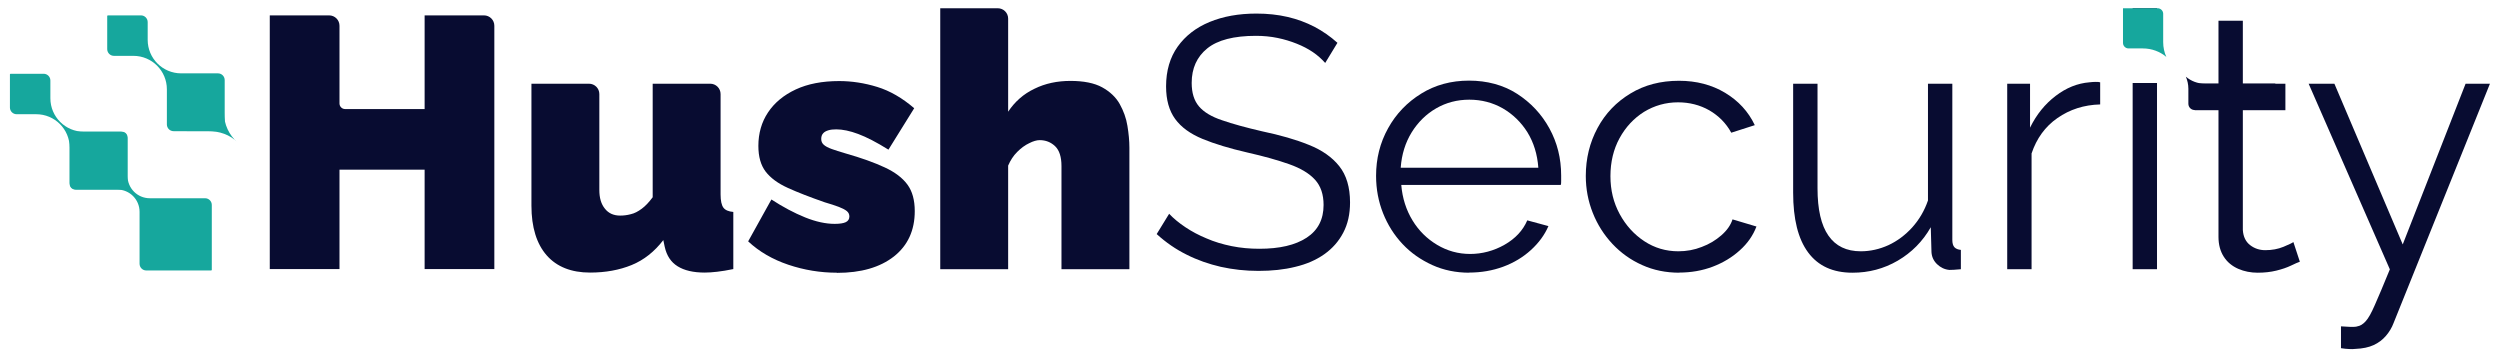
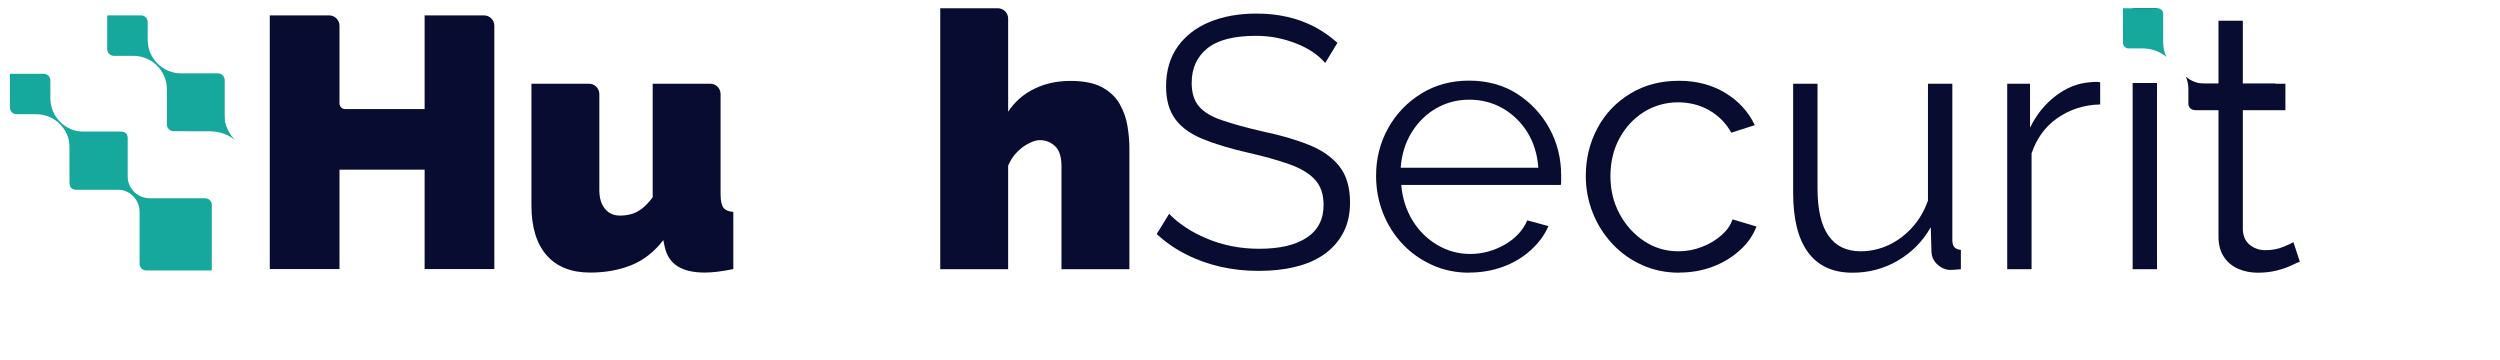
<svg xmlns="http://www.w3.org/2000/svg" width="132" height="19" viewBox="0 0 132 19" fill="none">
  <g clip-path="url(#clip0_7786_9369)">
    <path d="M26.101 1.36V14.207H22.42V8.959H17.925V14.207H14.244V0.812H17.378C17.681 0.812 17.925 1.056 17.925 1.36V5.462C17.925 5.625 18.058 5.758 18.221 5.758H22.42V0.812H25.554C25.857 0.812 26.101 1.056 26.101 1.36Z" fill="#080C31" />
    <path d="M28.06 10.859V4.42H31.098C31.401 4.42 31.645 4.664 31.645 4.967V10.031C31.645 10.452 31.741 10.777 31.941 11.021C32.133 11.265 32.406 11.383 32.739 11.383C32.931 11.383 33.116 11.361 33.308 11.309C33.501 11.265 33.685 11.169 33.885 11.021C34.077 10.881 34.269 10.674 34.462 10.415V4.42H37.5C37.803 4.42 38.047 4.664 38.047 4.967V10.267C38.047 10.6 38.098 10.829 38.194 10.962C38.291 11.095 38.468 11.169 38.719 11.191V14.207C38.401 14.274 38.121 14.318 37.869 14.348C37.618 14.377 37.396 14.392 37.211 14.392C36.605 14.392 36.132 14.281 35.777 14.059C35.422 13.838 35.201 13.498 35.097 13.032L35.023 12.677C34.558 13.283 34.003 13.727 33.353 13.993C32.702 14.259 31.97 14.392 31.157 14.392C30.167 14.392 29.398 14.089 28.866 13.483C28.333 12.877 28.06 11.997 28.06 10.859Z" fill="#080C31" />
-     <path d="M44.182 14.399C43.317 14.399 42.459 14.259 41.624 13.978C40.789 13.697 40.079 13.283 39.503 12.744L40.73 10.533C41.343 10.932 41.942 11.25 42.511 11.479C43.08 11.709 43.605 11.82 44.071 11.82C44.337 11.82 44.529 11.79 44.655 11.731C44.781 11.672 44.847 11.568 44.847 11.428C44.847 11.317 44.803 11.221 44.714 11.147C44.625 11.073 44.485 10.999 44.293 10.925C44.101 10.851 43.849 10.77 43.546 10.681C42.763 10.408 42.112 10.156 41.595 9.92C41.07 9.683 40.685 9.395 40.427 9.062C40.168 8.722 40.042 8.271 40.042 7.702C40.042 7.037 40.212 6.445 40.552 5.935C40.892 5.425 41.38 5.019 42.016 4.723C42.652 4.427 43.413 4.28 44.308 4.28C44.973 4.28 45.645 4.383 46.318 4.59C46.991 4.797 47.641 5.174 48.27 5.714L46.91 7.902C46.281 7.51 45.749 7.236 45.313 7.074C44.877 6.911 44.492 6.83 44.152 6.83C43.99 6.83 43.849 6.845 43.731 6.882C43.613 6.919 43.517 6.97 43.458 7.044C43.391 7.118 43.361 7.214 43.361 7.34C43.361 7.466 43.406 7.562 43.494 7.643C43.583 7.724 43.724 7.798 43.908 7.865C44.093 7.931 44.337 8.013 44.625 8.094C45.483 8.338 46.178 8.589 46.717 8.841C47.257 9.092 47.656 9.395 47.915 9.75C48.174 10.105 48.299 10.57 48.299 11.147C48.299 12.167 47.93 12.965 47.198 13.542C46.459 14.119 45.461 14.407 44.189 14.407L44.182 14.399Z" fill="#080C31" />
    <path d="M59.632 14.215H56.046V8.767C56.046 8.286 55.935 7.939 55.714 7.724C55.492 7.51 55.218 7.399 54.893 7.399C54.745 7.399 54.553 7.451 54.339 7.562C54.117 7.665 53.91 7.82 53.703 8.027C53.503 8.227 53.348 8.471 53.23 8.744V14.215H49.645V0.436H52.683C52.986 0.436 53.23 0.679 53.23 0.983V5.898C53.585 5.366 54.043 4.96 54.62 4.686C55.189 4.405 55.825 4.272 56.519 4.272C57.214 4.272 57.783 4.383 58.197 4.612C58.611 4.841 58.922 5.137 59.121 5.492C59.321 5.854 59.462 6.231 59.528 6.645C59.595 7.052 59.632 7.436 59.632 7.798V14.215Z" fill="#080C31" />
    <path d="M69.973 3.326C69.781 3.112 69.567 2.919 69.316 2.749C69.064 2.579 68.783 2.432 68.465 2.306C68.148 2.18 67.815 2.077 67.453 2.003C67.091 1.929 66.713 1.892 66.314 1.892C65.146 1.892 64.289 2.114 63.742 2.557C63.195 3.001 62.921 3.607 62.921 4.376C62.921 4.901 63.047 5.314 63.306 5.618C63.564 5.921 63.971 6.165 64.525 6.349C65.08 6.542 65.782 6.734 66.64 6.933C67.593 7.133 68.421 7.37 69.109 7.65C69.803 7.924 70.336 8.301 70.713 8.774C71.09 9.247 71.282 9.883 71.282 10.689C71.282 11.302 71.164 11.834 70.92 12.293C70.683 12.744 70.35 13.121 69.922 13.424C69.493 13.727 68.983 13.949 68.391 14.089C67.8 14.237 67.15 14.303 66.447 14.303C65.745 14.303 65.095 14.229 64.459 14.089C63.823 13.941 63.224 13.734 62.655 13.446C62.086 13.165 61.561 12.803 61.073 12.359L61.731 11.287C61.968 11.539 62.256 11.775 62.589 11.997C62.921 12.219 63.291 12.418 63.705 12.588C64.111 12.766 64.555 12.899 65.028 12.995C65.501 13.091 65.989 13.135 66.492 13.135C67.564 13.135 68.391 12.943 68.99 12.551C69.589 12.16 69.885 11.583 69.885 10.822C69.885 10.267 69.737 9.824 69.434 9.491C69.131 9.158 68.68 8.885 68.074 8.671C67.468 8.456 66.728 8.249 65.849 8.05C64.917 7.835 64.134 7.599 63.49 7.333C62.847 7.066 62.367 6.719 62.049 6.283C61.731 5.847 61.569 5.278 61.569 4.56C61.569 3.733 61.776 3.03 62.182 2.461C62.589 1.892 63.15 1.456 63.867 1.16C64.585 0.864 65.405 0.717 66.337 0.717C66.928 0.717 67.475 0.776 67.985 0.894C68.495 1.012 68.968 1.19 69.397 1.411C69.833 1.641 70.24 1.921 70.617 2.261L69.973 3.319V3.326Z" fill="#080C31" />
    <path d="M77.58 14.399C76.878 14.399 76.22 14.266 75.621 13.993C75.022 13.719 74.497 13.357 74.054 12.884C73.61 12.411 73.27 11.871 73.026 11.258C72.782 10.644 72.657 9.986 72.657 9.284C72.657 8.375 72.864 7.539 73.292 6.771C73.714 6.009 74.298 5.403 75.037 4.945C75.776 4.486 76.619 4.257 77.565 4.257C78.511 4.257 79.376 4.486 80.101 4.952C80.825 5.418 81.394 6.024 81.808 6.778C82.222 7.532 82.429 8.36 82.429 9.262V9.55C82.429 9.646 82.429 9.713 82.407 9.764H73.987C74.046 10.467 74.246 11.088 74.579 11.635C74.911 12.182 75.347 12.61 75.88 12.928C76.412 13.246 76.996 13.409 77.624 13.409C78.253 13.409 78.874 13.246 79.443 12.921C80.012 12.596 80.411 12.167 80.64 11.635L81.757 11.938C81.557 12.403 81.246 12.825 80.832 13.202C80.418 13.579 79.931 13.874 79.369 14.082C78.807 14.289 78.208 14.392 77.565 14.392L77.58 14.399ZM73.958 8.855H81.224C81.172 8.146 80.98 7.525 80.648 6.985C80.315 6.453 79.879 6.031 79.347 5.721C78.814 5.418 78.223 5.263 77.58 5.263C76.937 5.263 76.353 5.418 75.828 5.721C75.303 6.024 74.867 6.453 74.534 6.992C74.202 7.532 74.009 8.153 73.958 8.848V8.855Z" fill="#080C31" />
    <path d="M88.676 14.399C87.959 14.399 87.301 14.266 86.702 13.993C86.103 13.727 85.578 13.35 85.135 12.877C84.691 12.403 84.344 11.857 84.1 11.243C83.856 10.629 83.73 9.979 83.73 9.291C83.73 8.367 83.937 7.525 84.351 6.756C84.765 5.987 85.342 5.388 86.088 4.937C86.828 4.486 87.685 4.265 88.654 4.265C89.57 4.265 90.383 4.479 91.086 4.9C91.788 5.322 92.313 5.891 92.653 6.608L91.411 7.007C91.137 6.505 90.746 6.113 90.25 5.824C89.755 5.544 89.201 5.403 88.602 5.403C87.951 5.403 87.353 5.573 86.805 5.906C86.266 6.246 85.837 6.704 85.512 7.296C85.194 7.879 85.031 8.552 85.031 9.299C85.031 10.045 85.194 10.703 85.519 11.302C85.844 11.901 86.281 12.381 86.82 12.736C87.36 13.091 87.959 13.268 88.617 13.268C89.045 13.268 89.459 13.194 89.851 13.039C90.25 12.891 90.59 12.684 90.886 12.426C91.182 12.167 91.381 11.886 91.477 11.583L92.741 11.96C92.564 12.426 92.276 12.847 91.862 13.217C91.455 13.586 90.975 13.875 90.428 14.082C89.881 14.289 89.289 14.392 88.661 14.392L88.676 14.399Z" fill="#080C31" />
    <path d="M94.678 10.171V4.42H95.965V9.942C95.965 11.058 96.157 11.893 96.541 12.441C96.925 12.995 97.495 13.268 98.249 13.268C98.751 13.268 99.239 13.158 99.712 12.943C100.185 12.722 100.599 12.411 100.969 12.004C101.331 11.598 101.612 11.125 101.797 10.585V4.42H103.083V12.67C103.083 12.847 103.12 12.973 103.194 13.054C103.268 13.135 103.386 13.18 103.534 13.195V14.215C103.386 14.229 103.261 14.237 103.172 14.244C103.083 14.244 103.002 14.252 102.928 14.252C102.677 14.229 102.462 14.126 102.277 13.949C102.093 13.771 101.996 13.557 101.982 13.313L101.945 11.997C101.516 12.751 100.932 13.335 100.2 13.764C99.461 14.193 98.67 14.399 97.812 14.399C96.778 14.399 96.001 14.045 95.469 13.328C94.937 12.611 94.678 11.561 94.678 10.171Z" fill="#080C31" />
    <path d="M110.889 5.514C110.032 5.536 109.285 5.78 108.635 6.231C107.984 6.682 107.533 7.31 107.267 8.101V14.215H105.981V4.42H107.186V6.741C107.526 6.046 107.977 5.492 108.539 5.063C109.1 4.634 109.692 4.398 110.32 4.346C110.446 4.331 110.557 4.324 110.653 4.324C110.749 4.324 110.823 4.324 110.889 4.346V5.514Z" fill="#080C31" />
    <path d="M112.604 2.321V0.436H113.89V2.321H112.604ZM112.604 14.215V4.383H113.89V14.215H112.604Z" fill="#080C31" />
    <path d="M121.438 13.816C121.335 13.852 121.179 13.919 120.965 14.023C120.751 14.126 120.492 14.215 120.189 14.289C119.886 14.363 119.561 14.399 119.206 14.399C118.851 14.399 118.496 14.333 118.178 14.193C117.86 14.052 117.602 13.845 117.417 13.557C117.232 13.268 117.136 12.921 117.136 12.507V5.433H115.776V4.413H117.136V1.094H118.422V4.413H120.137V5.433H118.422V12.145C118.444 12.5 118.577 12.766 118.807 12.943C119.036 13.121 119.309 13.209 119.605 13.209C119.96 13.209 120.278 13.15 120.566 13.032C120.854 12.914 121.032 12.825 121.091 12.781L121.431 13.816H121.438Z" fill="#080C31" />
-     <path d="M123.604 17.231C123.781 17.245 123.951 17.253 124.114 17.26C124.277 17.26 124.395 17.26 124.469 17.231C124.617 17.209 124.764 17.12 124.905 16.965C125.045 16.817 125.208 16.528 125.393 16.1C125.585 15.671 125.844 15.05 126.184 14.222L121.896 4.42H123.256L126.864 12.906L130.183 4.42H131.469L126.376 17.068C126.287 17.305 126.154 17.526 125.977 17.733C125.799 17.94 125.585 18.103 125.326 18.221C125.067 18.34 124.75 18.406 124.373 18.421C124.262 18.436 124.143 18.436 124.025 18.428C123.907 18.428 123.766 18.406 123.604 18.384V17.231Z" fill="#080C31" />
    <path d="M115.879 5.81C115.694 5.81 115.546 5.662 115.546 5.477V4.686C115.546 4.457 115.495 4.243 115.413 4.05C115.687 4.279 116.034 4.42 116.419 4.42H120.669V5.817H115.879V5.81Z" fill="#080C31" />
    <path d="M114.386 3.008C114.053 2.727 113.617 2.557 113.144 2.557H112.383C112.227 2.557 112.094 2.424 112.094 2.269V0.436H113.928C114.083 0.436 114.216 0.569 114.216 0.724V2.224C114.216 2.505 114.275 2.771 114.386 3.015V3.008Z" fill="#16A79D" />
    <path d="M7.724 14.281C7.524 14.281 7.369 14.118 7.369 13.926V11.184C7.369 10.533 6.844 10.008 6.193 10.008H3.968C3.806 10.008 3.68 9.875 3.68 9.72V6.985C3.68 6.985 3.695 6.956 3.71 6.956H6.445C6.607 6.956 6.733 7.089 6.733 7.244V9.291C6.733 9.942 7.258 10.467 7.908 10.467H10.828C11.028 10.467 11.183 10.629 11.183 10.822V14.252C11.183 14.252 11.168 14.281 11.154 14.281H7.724Z" fill="#16A79D" />
    <path d="M4.035 10.008C3.835 10.008 3.68 9.846 3.68 9.654V7.798C3.68 6.822 2.889 6.031 1.913 6.031H0.879C0.679 6.031 0.524 5.869 0.524 5.677V3.925C0.524 3.925 0.538 3.895 0.553 3.895H2.305C2.505 3.895 2.66 4.058 2.66 4.25V5.189C2.66 6.165 3.451 6.956 4.427 6.956H6.371C6.571 6.956 6.726 7.118 6.726 7.31V9.979C6.726 9.979 6.711 10.008 6.696 10.008H4.028H4.035Z" fill="#16A79D" />
    <path d="M9.165 6.926C8.966 6.926 8.811 6.763 8.811 6.571V4.716C8.811 3.74 8.02 2.949 7.044 2.949H6.016C5.817 2.949 5.661 2.786 5.661 2.594V0.842C5.661 0.842 5.676 0.812 5.691 0.812H7.443C7.643 0.812 7.798 0.975 7.798 1.167V2.106C7.798 3.082 8.589 3.873 9.565 3.873H11.509C11.708 3.873 11.864 4.035 11.864 4.228V6.896C11.864 6.896 11.849 6.926 11.834 6.926H9.165Z" fill="#16A79D" />
    <path d="M12.536 7.517C12.152 7.111 11.575 6.919 10.969 6.919H9.867C9.52 6.919 9.239 6.638 9.239 6.29V4.376C9.239 4.376 9.261 4.331 9.283 4.331H11.198C11.546 4.331 11.826 4.612 11.826 4.96V5.95C11.826 6.579 12.1 7.133 12.536 7.517Z" fill="#16A79D" />
  </g>
  <defs>
    <clipPath id="clip0_7786_9369">
      <rect width="130.953" height="18" fill="white" transform="translate(0.524 0.436)" />
    </clipPath>
  </defs>
</svg>